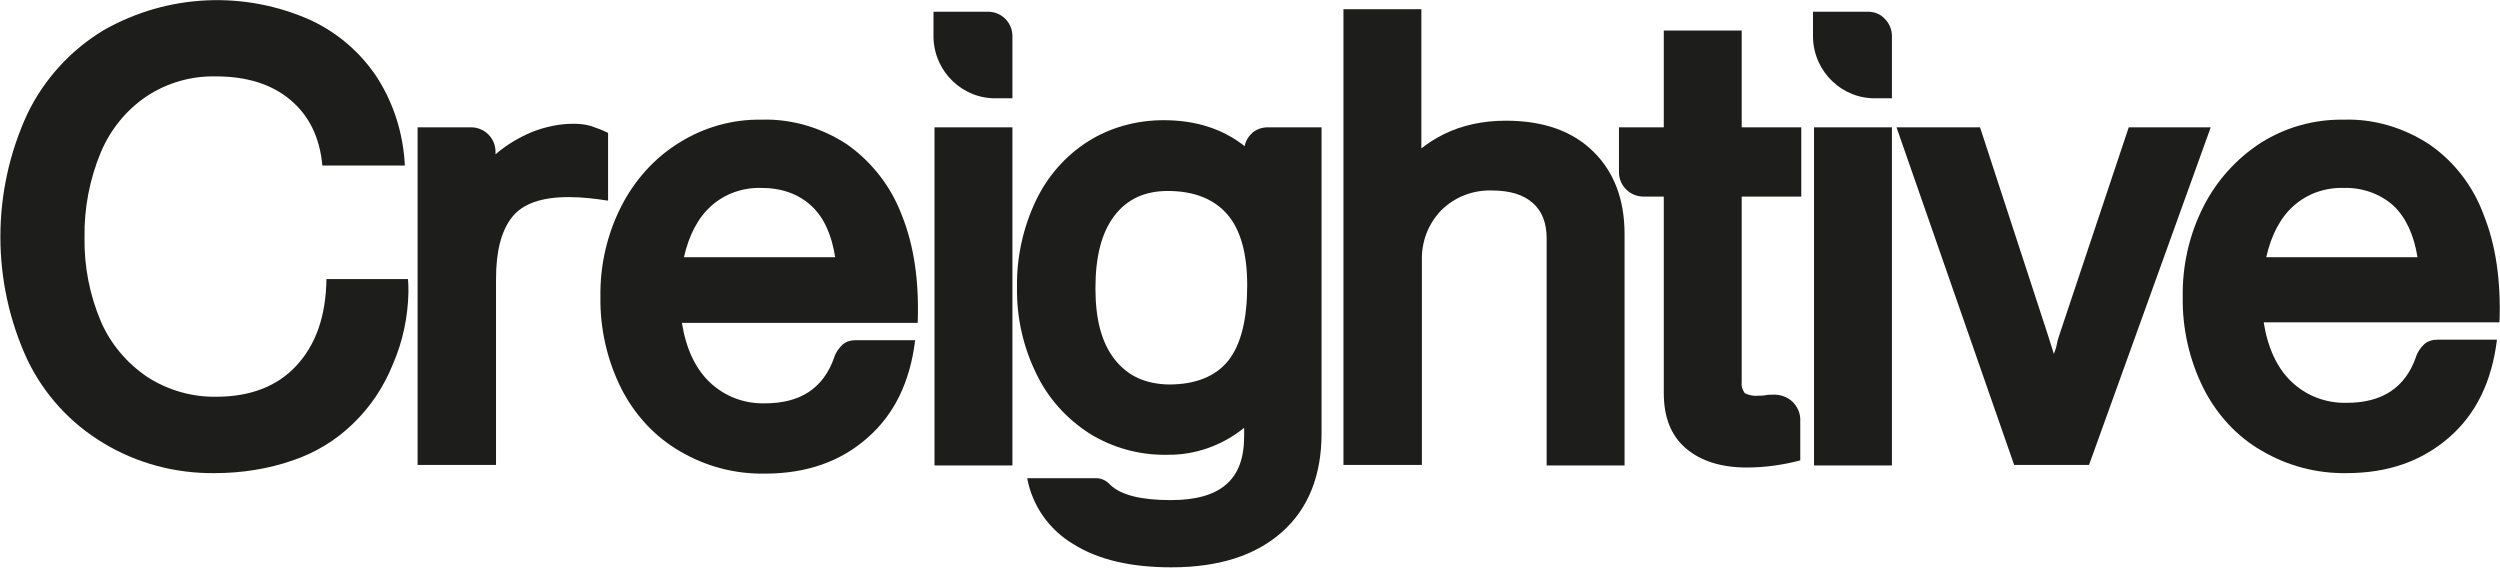
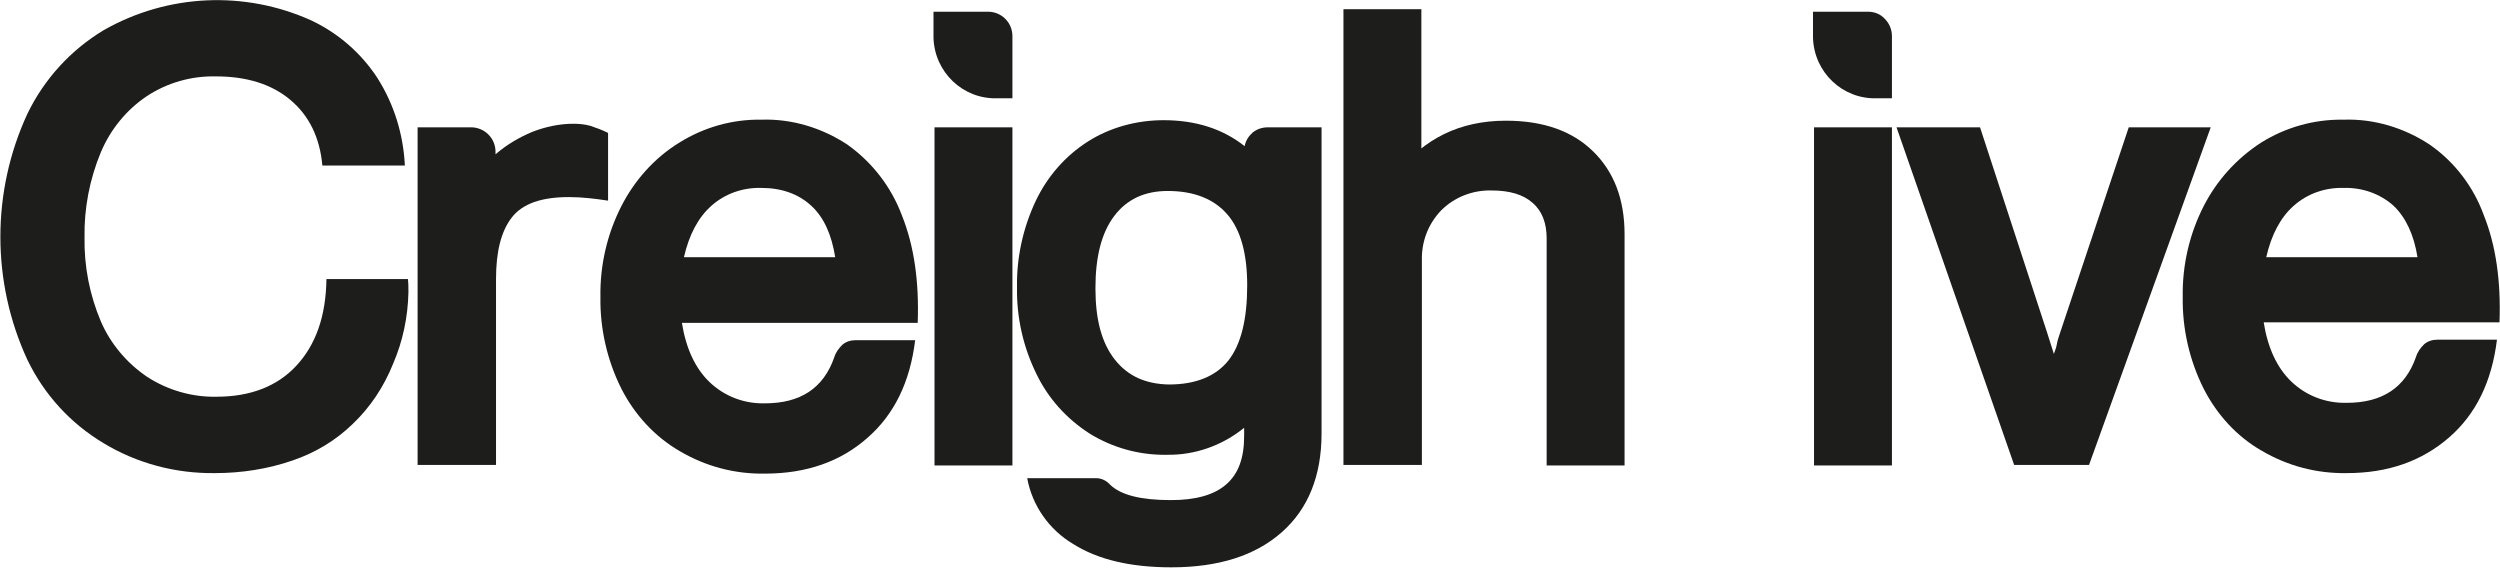
<svg xmlns="http://www.w3.org/2000/svg" version="1.1" id="Layer_1" x="0px" y="0px" viewBox="0 0 490.9 111.5" style="enable-background:new 0 0 490.9 111.5;" xml:space="preserve">
  <style type="text/css">
	.st0{fill:#1D1D1B;}
</style>
  <path class="st0" d="M5.4,70.7c-7.1-15.3-7.1-33.1,0-48.4c3.3-6.8,8.5-12.5,15-16.4C32.9-1.2,48-1.9,61.1,4c5.3,2.5,9.8,6.4,13,11.3  c3.3,5.2,5.1,11.1,5.4,17.2H63.3c-0.5-5.5-2.6-9.8-6.3-12.9S48.4,15,42.4,15c-4.8-0.1-9.5,1.2-13.6,3.9c-4,2.7-7.1,6.5-9,11  c-2.2,5.3-3.3,11-3.2,16.7c-0.1,5.7,1,11.3,3.2,16.5c1.9,4.4,5.1,8.2,9.1,10.9c4,2.6,8.8,4,13.6,3.9c6.6,0,11.9-2,15.7-6.1  s5.8-9.7,5.9-17h16c0.1,0.9,0.1,1.7,0.1,2.6c-0.1,4.8-1.1,9.6-3,14c-1.8,4.5-4.5,8.6-8,11.9c-3.3,3.2-7.3,5.6-11.7,7.1  c-4.9,1.7-10.1,2.5-15.3,2.5C34.5,93,26.9,91,20.3,87C13.8,83.1,8.7,77.5,5.4,70.7z" />
  <path class="st0" d="M92.5,25c2.6,0,4.8,2.1,4.8,4.8v0.5c2.2-1.9,4.6-3.3,7.2-4.4c2.6-1,5.3-1.6,8.1-1.6c1.1,0,2.2,0.1,3.3,0.4  c1.2,0.4,2.3,0.8,3.5,1.4v13.3c-2.6-0.4-5.1-0.7-7.7-0.7c-5.4,0-9.1,1.3-11.2,4s-3.1,6.7-3.1,12.1v36.5H82V25H92.5z" />
  <path class="st0" d="M122,76.3c-2.8-5.6-4.2-11.8-4.1-18c-0.1-6.2,1.3-12.3,4.1-17.8c2.6-5.1,6.5-9.5,11.4-12.5  c4.8-3,10.4-4.6,16.1-4.5c6-0.2,11.9,1.6,16.9,4.9c4.9,3.5,8.6,8.3,10.7,13.9c2.4,6,3.4,13,3.1,21.1h-46.3c0.8,5,2.6,8.9,5.4,11.6  c2.9,2.8,6.8,4.3,10.9,4.2c7,0,11.5-3,13.6-9c0.3-1,0.9-1.8,1.6-2.5c0.7-0.6,1.6-0.9,2.6-0.9h11.7c-1,8.2-4.1,14.6-9.4,19.2  c-5.2,4.6-11.9,7-20.1,7c-5.9,0.1-11.6-1.4-16.7-4.4C128.5,85.7,124.6,81.4,122,76.3z M134.3,50.5H164c-0.7-4.4-2.2-7.8-4.7-10.1  s-5.8-3.5-9.8-3.5c-3.6-0.1-7.1,1.1-9.8,3.5C137.1,42.7,135.3,46.1,134.3,50.5L134.3,50.5z" />
  <path class="st0" d="M197.4,3.7c0.9,0.9,1.4,2.1,1.4,3.4v12.2h-3c-6.7,0.2-12.3-5.1-12.5-11.9c0-0.2,0-0.4,0-0.6V2.3H194  C195.3,2.3,196.5,2.8,197.4,3.7z M198.8,91.4h-15.3V25h15.3V91.4z" />
  <path class="st0" d="M229.9,98.2c4.9,0,8.5-1,10.9-3.1s3.5-5.2,3.5-9.5V84c-4.3,3.5-9.7,5.4-15.2,5.3c-5.4,0.1-10.7-1.4-15.2-4.2  c-4.5-2.9-8.1-6.9-10.4-11.7c-2.6-5.3-3.9-11.1-3.8-17c-0.1-5.9,1.2-11.7,3.7-17c2.3-4.8,5.8-8.8,10.2-11.6s9.6-4.2,14.9-4.2  c6.3,0,11.6,1.7,15.9,5.1c0.2-1.1,0.8-2,1.6-2.7c0.9-0.7,1.9-1,3-1h10.5v60.1c0,8.3-2.6,14.8-7.8,19.4s-12.4,6.9-21.7,6.9  c-8,0-14.4-1.5-19.3-4.6c-4.7-2.8-8-7.5-9-12.9h13.6c1,0,2,0.5,2.7,1.3C220.1,97.2,224,98.2,229.9,98.2z M229.5,75.5  c5.3,0,9.2-1.6,11.7-4.7c2.5-3.2,3.7-8.1,3.7-14.8c0-6.2-1.3-10.9-3.9-13.9s-6.5-4.6-11.7-4.6c-4.5,0-8,1.6-10.5,4.9  c-2.5,3.3-3.7,8-3.7,14.2c0,6.1,1.2,10.7,3.8,14S225,75.4,229.5,75.5z" />
  <path class="st0" d="M274.2,34.2c5.3-7,12.5-10.5,21.5-10.5c7.3,0,13,2,17.1,6S319,39.1,319,46v45.4h-15.3V46.8c0-3-0.9-5.4-2.8-7  c-1.8-1.6-4.5-2.4-8-2.4c-3.7-0.1-7.3,1.3-9.9,3.9c-2.6,2.7-3.9,6.2-3.8,9.9v40.1h-15.4V1.8h15.3v31.1h-2.7L274.2,34.2z" />
-   <path class="st0" d="M326.7,6H342v19h11.7v13.6H342V75c-0.1,0.8,0.1,1.5,0.6,2.2c0.8,0.4,1.7,0.6,2.6,0.5c0.5,0,1,0,1.5-0.1  c0.4-0.1,0.9-0.1,1.3-0.1c1.5-0.1,2.9,0.4,4,1.4c1,1,1.6,2.4,1.5,3.9v7.6c-3.4,0.9-7,1.4-10.5,1.4c-5.1,0-9.1-1.3-12-3.8  s-4.3-6.1-4.3-10.8V38.6h-4c-2.6,0-4.8-2.1-4.8-4.8l0,0V25h8.8V6z" />
  <path class="st0" d="M370.1,3.7c0.9,0.9,1.4,2.1,1.4,3.4v12.2h-3c-6.7,0.2-12.3-5.1-12.5-11.9c0-0.2,0-0.4,0-0.6V2.3h10.8  C368.1,2.3,369.3,2.8,370.1,3.7z M371.5,91.4h-15.3V25h15.3V91.4z" />
  <path class="st0" d="M402,65.4l1.3,4.1c0.2-0.6,0.5-1.3,0.6-2s0.4-1.4,0.6-2.1L418,25h16.1l-23.9,66.3h-14.7L372.4,25h16.4L402,65.4  z" />
  <path class="st0" d="M432.7,76.3c-2.8-5.6-4.2-11.8-4.1-18c-0.1-6.2,1.3-12.3,4.1-17.8c2.6-5.1,6.5-9.4,11.3-12.5  c4.8-3,10.4-4.6,16.2-4.5c6-0.2,11.9,1.6,16.9,4.9c4.9,3.4,8.6,8.3,10.6,13.8c2.4,6,3.4,13,3.1,21.1h-46.3c0.8,5,2.6,8.9,5.4,11.6  c2.9,2.8,6.8,4.3,10.9,4.2c7,0,11.5-3,13.6-9c0.3-1,0.9-1.8,1.6-2.5c0.7-0.6,1.6-0.9,2.6-0.9h11.7c-1,8.2-4.1,14.6-9.4,19.2  s-11.9,7-20.1,7c-5.9,0.1-11.6-1.4-16.7-4.4C439.2,85.7,435.3,81.4,432.7,76.3z M445,50.5h29.7c-0.7-4.4-2.3-7.8-4.7-10.1  c-2.7-2.4-6.2-3.6-9.8-3.5c-3.6-0.1-7.1,1.1-9.8,3.5C447.8,42.7,446,46.1,445,50.5L445,50.5z" />
</svg>